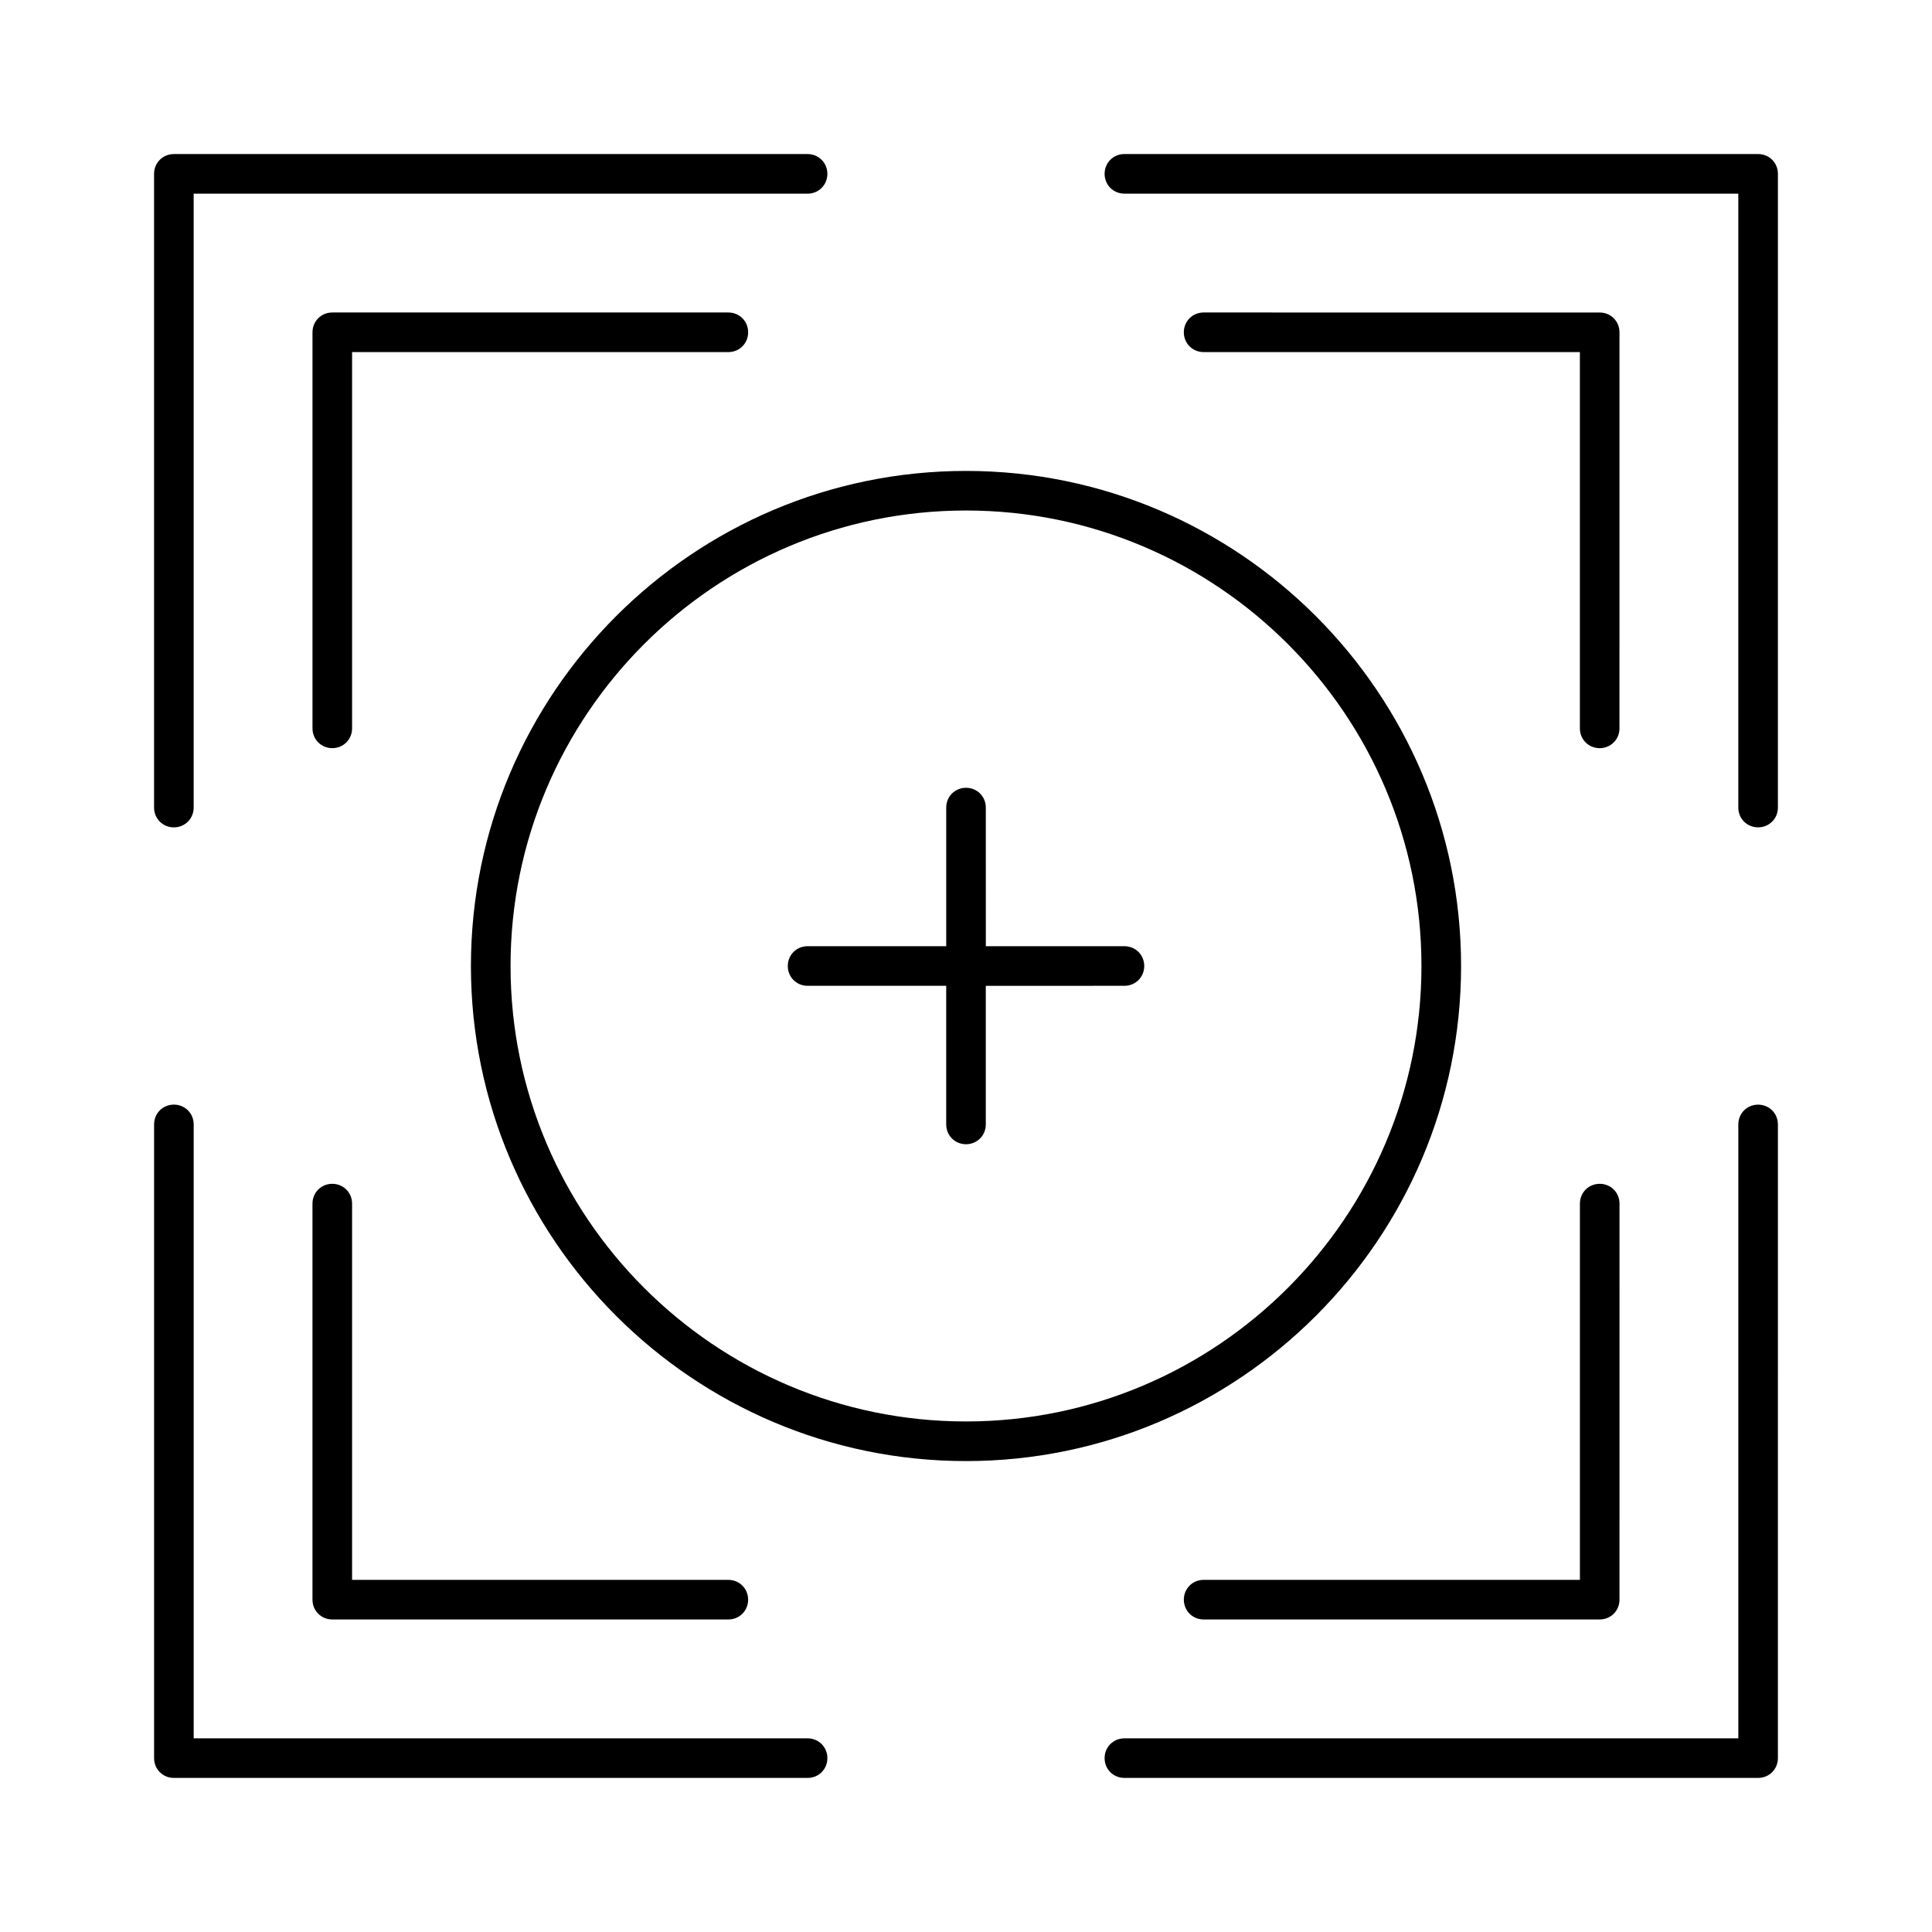
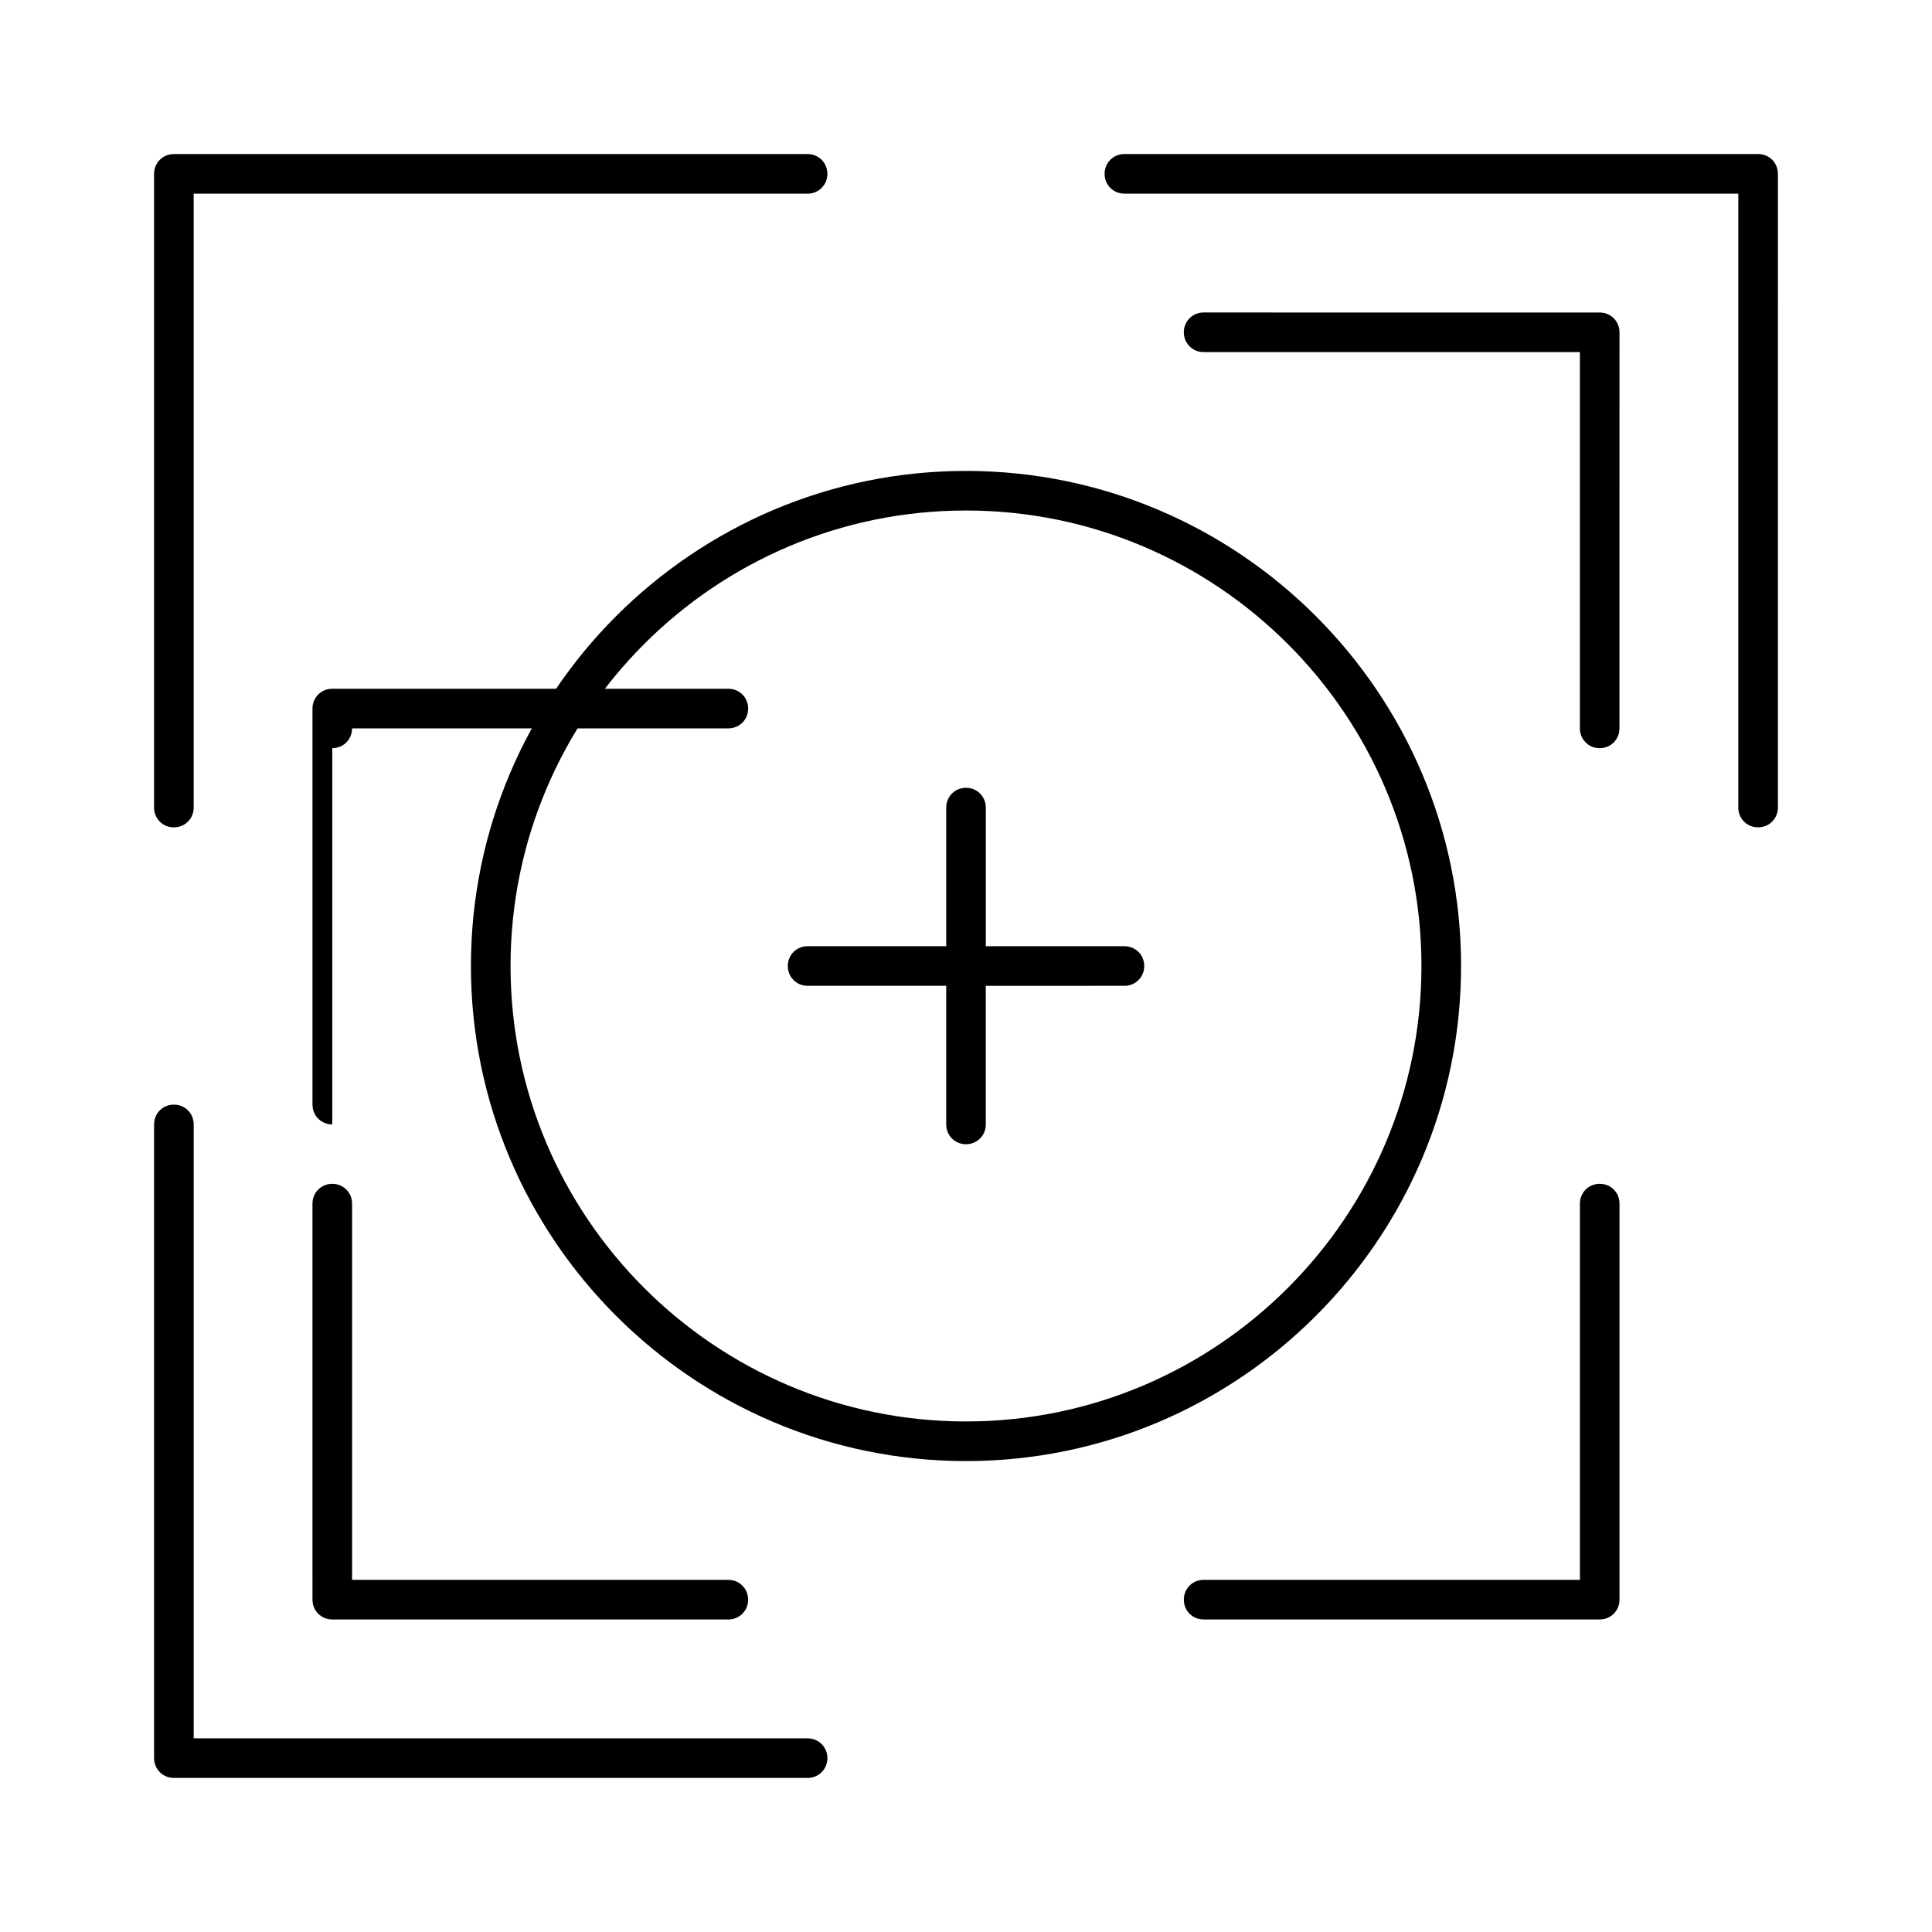
<svg xmlns="http://www.w3.org/2000/svg" fill="#000000" width="800px" height="800px" version="1.1" viewBox="144 144 512 512">
  <g>
    <path d="m190.08 363.26c2.938 0 5.246-2.309 5.246-5.246v-162.69h162.69c2.938 0 5.246-2.309 5.246-5.246s-2.309-5.25-5.246-5.25h-167.94c-2.938 0-5.25 2.312-5.25 5.25v167.94c0 2.938 2.312 5.246 5.25 5.246z" />
    <path d="m190.08 615.17h167.94c2.938 0 5.246-2.309 5.246-5.246s-2.309-5.246-5.246-5.246l-162.69-0.004v-162.69c0-2.938-2.309-5.246-5.246-5.246-2.938-0.004-5.25 2.305-5.25 5.246v167.94c0 2.938 2.312 5.246 5.25 5.246z" />
    <path d="m441.98 195.32h162.69v162.69c0 2.938 2.309 5.246 5.246 5.246s5.246-2.309 5.246-5.246l0.004-167.94c0-2.938-2.309-5.246-5.246-5.246l-167.94-0.004c-2.938 0-5.246 2.309-5.246 5.246-0.004 2.941 2.305 5.25 5.246 5.25z" />
-     <path d="m436.73 609.92c0 2.938 2.309 5.246 5.246 5.246h167.94c2.938 0 5.246-2.309 5.246-5.246l0.004-167.93c0-2.938-2.309-5.246-5.246-5.246s-5.246 2.309-5.246 5.246v162.69h-162.69c-2.941 0-5.25 2.309-5.25 5.246z" />
    <path d="m358.02 405.25h36.734v36.738c0 2.938 2.309 5.246 5.246 5.246s5.246-2.309 5.246-5.246v-36.734l36.742-0.004c2.938 0 5.246-2.309 5.246-5.246s-2.309-5.246-5.246-5.246h-36.734l-0.004-36.738c0-2.938-2.309-5.246-5.246-5.246s-5.246 2.309-5.246 5.246v36.734h-36.738c-2.938 0-5.246 2.309-5.246 5.246-0.004 2.941 2.305 5.25 5.246 5.25z" />
-     <path d="m232.06 342.27c2.938 0 5.246-2.309 5.246-5.246v-99.715h99.715c2.938 0 5.246-2.309 5.246-5.246s-2.309-5.25-5.246-5.25h-104.96c-2.938 0-5.25 2.312-5.25 5.25v104.96c0 2.938 2.312 5.246 5.25 5.246z" />
+     <path d="m232.06 342.27c2.938 0 5.246-2.309 5.246-5.246h99.715c2.938 0 5.246-2.309 5.246-5.246s-2.309-5.25-5.246-5.25h-104.96c-2.938 0-5.25 2.312-5.25 5.25v104.96c0 2.938 2.312 5.246 5.25 5.246z" />
    <path d="m567.93 342.27c2.938 0 5.246-2.309 5.246-5.246l0.004-104.96c0-2.938-2.309-5.246-5.246-5.246l-104.96-0.004c-2.938 0-5.246 2.309-5.246 5.246s2.309 5.246 5.246 5.246h99.711v99.719c0 2.938 2.309 5.246 5.246 5.246z" />
    <path d="m457.73 567.93c0 2.938 2.309 5.246 5.246 5.246h104.96c2.938 0 5.246-2.309 5.246-5.246l0.004-104.96c0-2.938-2.309-5.246-5.246-5.246s-5.246 2.309-5.246 5.246v99.711h-99.715c-2.941 0-5.25 2.309-5.25 5.246z" />
    <path d="m226.81 567.93c0 2.938 2.309 5.246 5.246 5.246h104.96c2.938 0 5.246-2.309 5.246-5.246s-2.309-5.246-5.246-5.246h-99.711v-99.711c0-2.938-2.309-5.246-5.246-5.246-2.938-0.004-5.25 2.305-5.25 5.246z" />
    <path d="m268.8 400c0 72.316 58.883 131.2 131.2 131.2 72.32 0 131.2-58.883 131.2-131.2 0-72.32-58.883-131.2-131.2-131.2-72.32 0-131.2 58.883-131.2 131.2zm131.2-120.71c66.543 0 120.7 54.16 120.7 120.7 0 66.547-54.16 120.71-120.7 120.71s-120.7-54.16-120.7-120.7c-0.004-66.547 54.156-120.71 120.7-120.71z" />
  </g>
</svg>